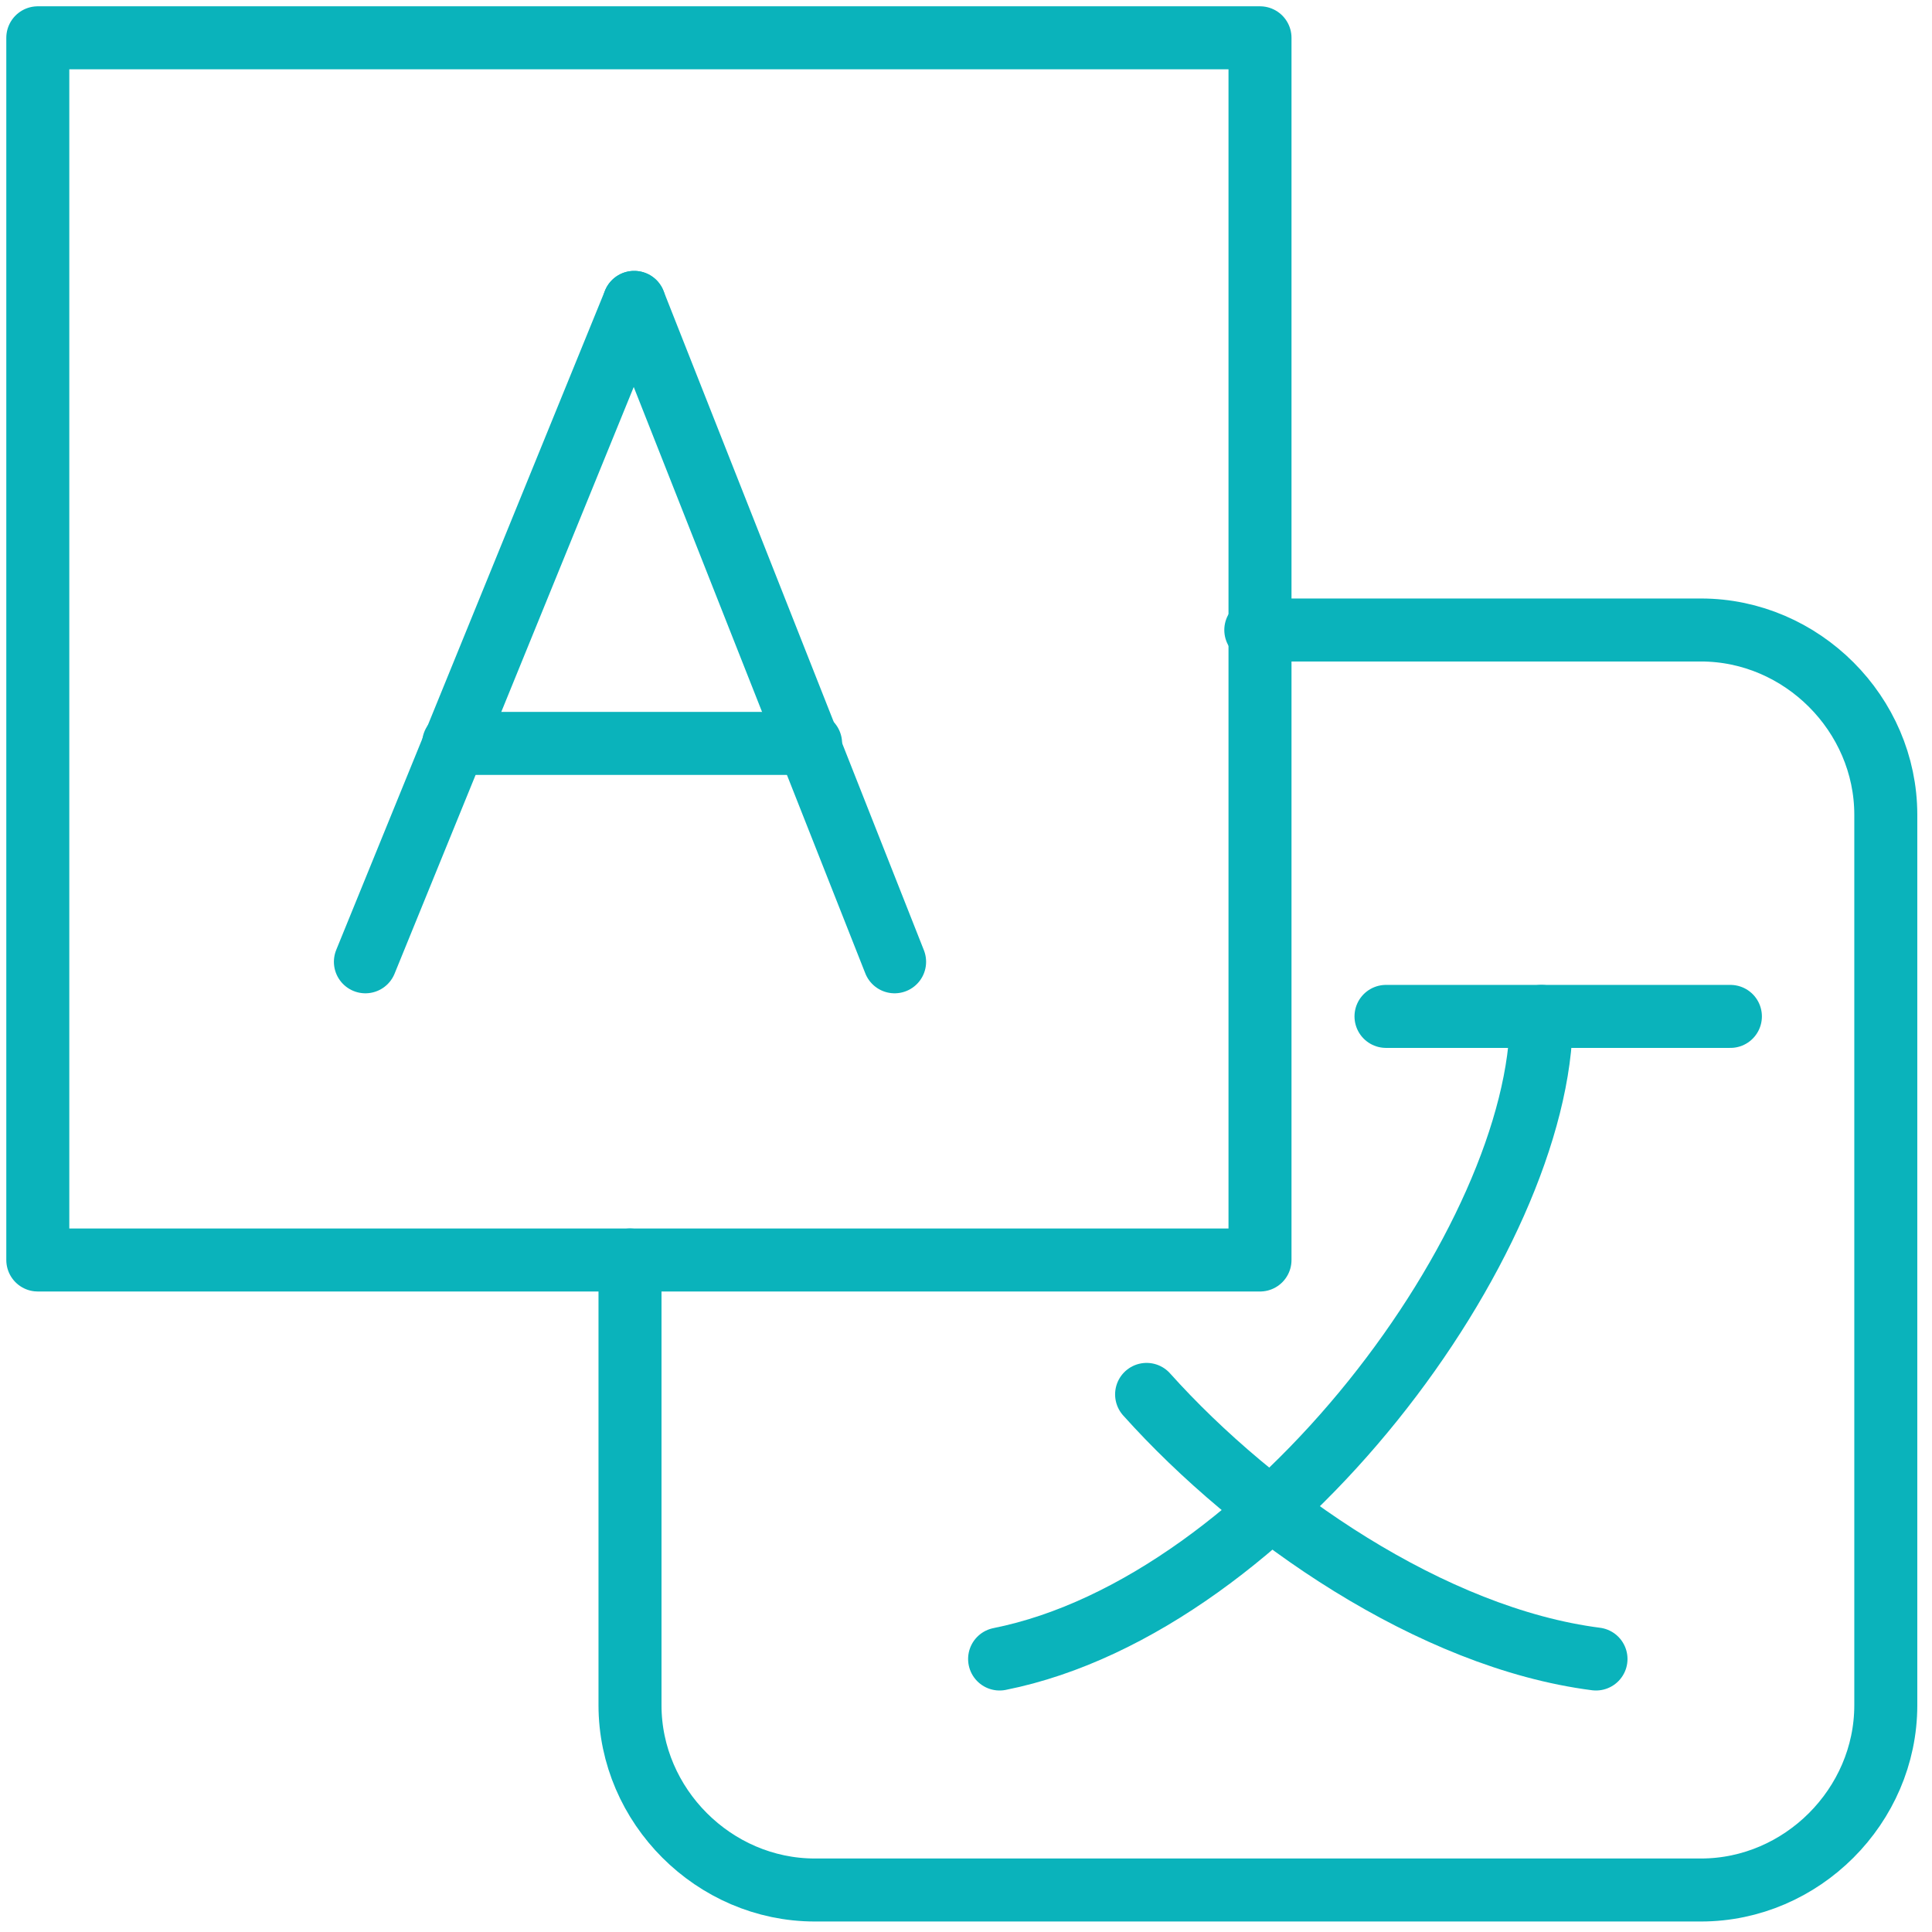
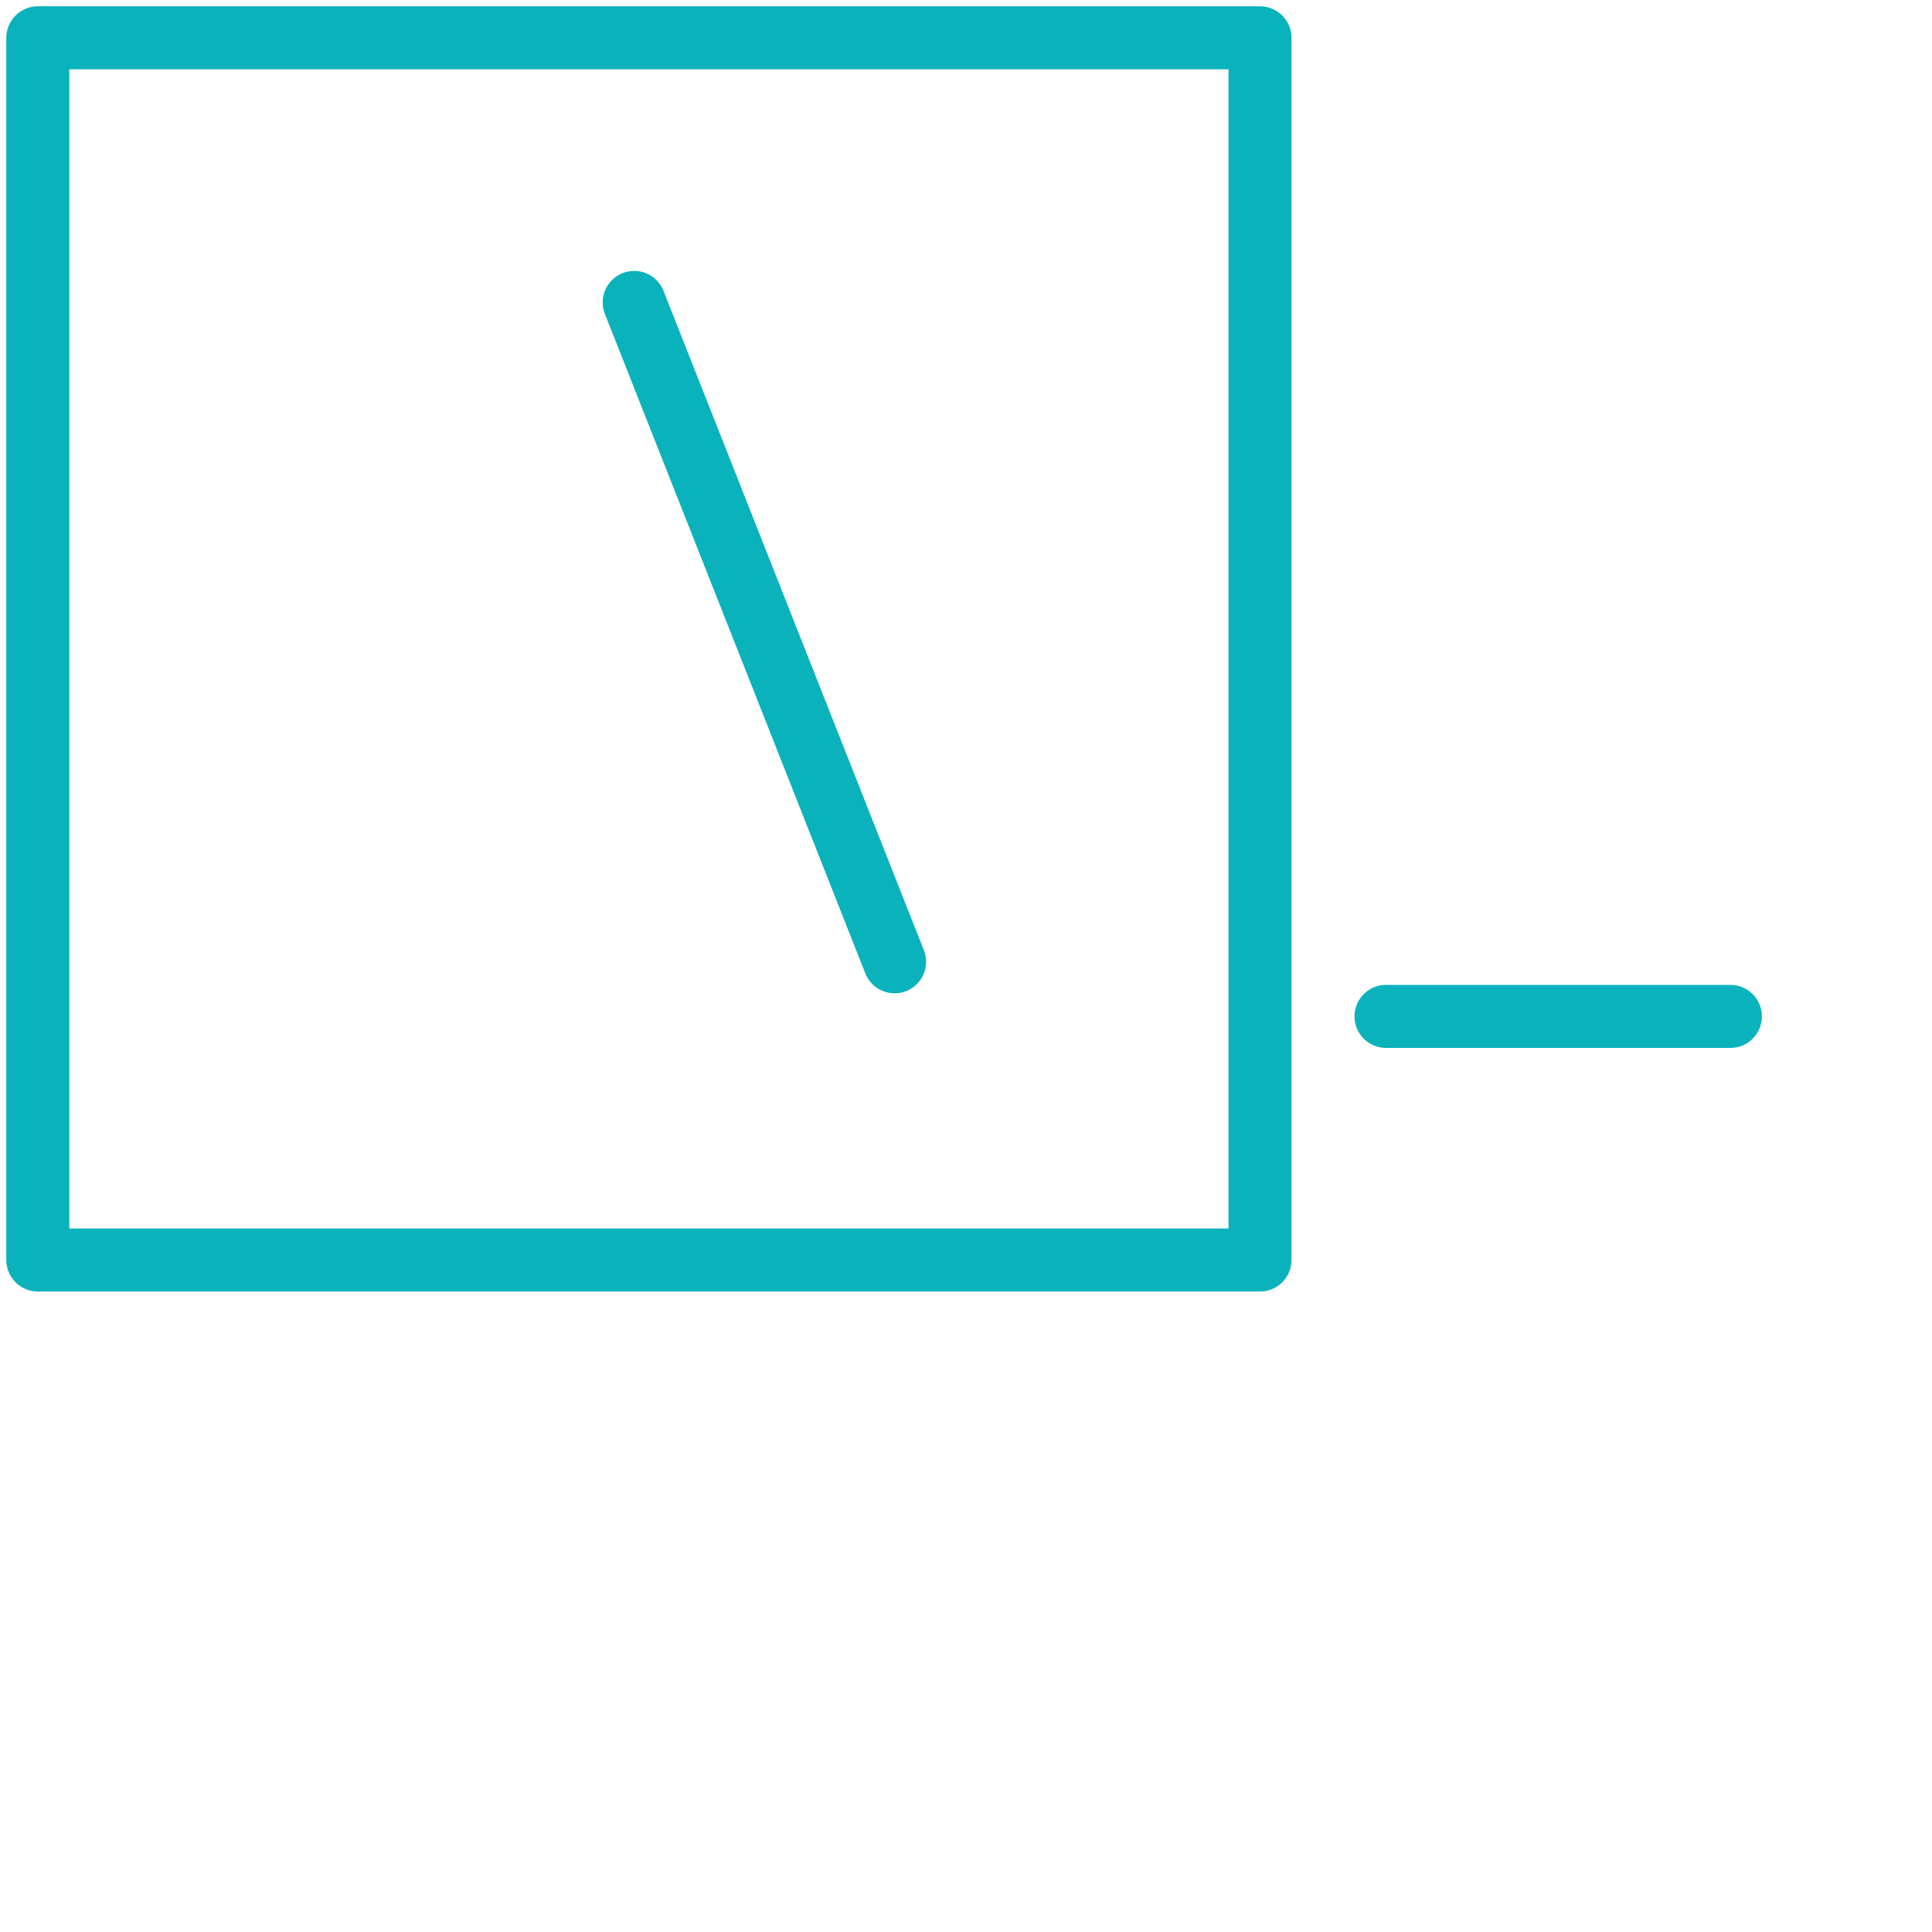
<svg xmlns="http://www.w3.org/2000/svg" version="1.1" viewBox="0 0 46 46">
  <defs>
    <style> .cls-1 { fill: none; stroke: #0ab3bb; stroke-linecap: round; stroke-linejoin: round; stroke-width: 1.5px; } </style>
  </defs>
  <g>
    <g id="Layer_1">
-       <line id="tSvg1542c836edc" class="cls-1" x1="8.7" y1="22.9" x2="15.1" y2="7.2" />
      <line id="tSvg63c9967873" class="cls-1" x1="21.3" y1="22.9" x2="15.1" y2="7.2" />
-       <line id="tSvg44b6e36136" class="cls-1" x1="19.3" y1="17.7" x2="10.8" y2="17.7" />
      <line id="tSvg133aa664a17" class="cls-1" x1="33" y1="24.2" x2="41.2" y2="24.2" />
-       <path id="tSvg3de6211b23" class="cls-1" d="M36.7,24.2c0,5.3-6.4,14-12.9,15.3" />
-       <path id="tSvg132614d51f5" class="cls-1" d="M27.3,33.2c2.6,2.9,6.8,5.8,10.7,6.3" />
      <path id="tSvg1000b4fabd" class="cls-1" d="M.9.9h29.1v29.1H.9V.9Z" />
-       <path id="tSvg1103cc3305" class="cls-1" d="M15,30v10.6c0,2.4,2,4.4,4.4,4.4h21.1c2.4,0,4.4-2,4.4-4.4v-21.2c0-2.4-2-4.4-4.4-4.4h-10.6" />
    </g>
  </g>
</svg>